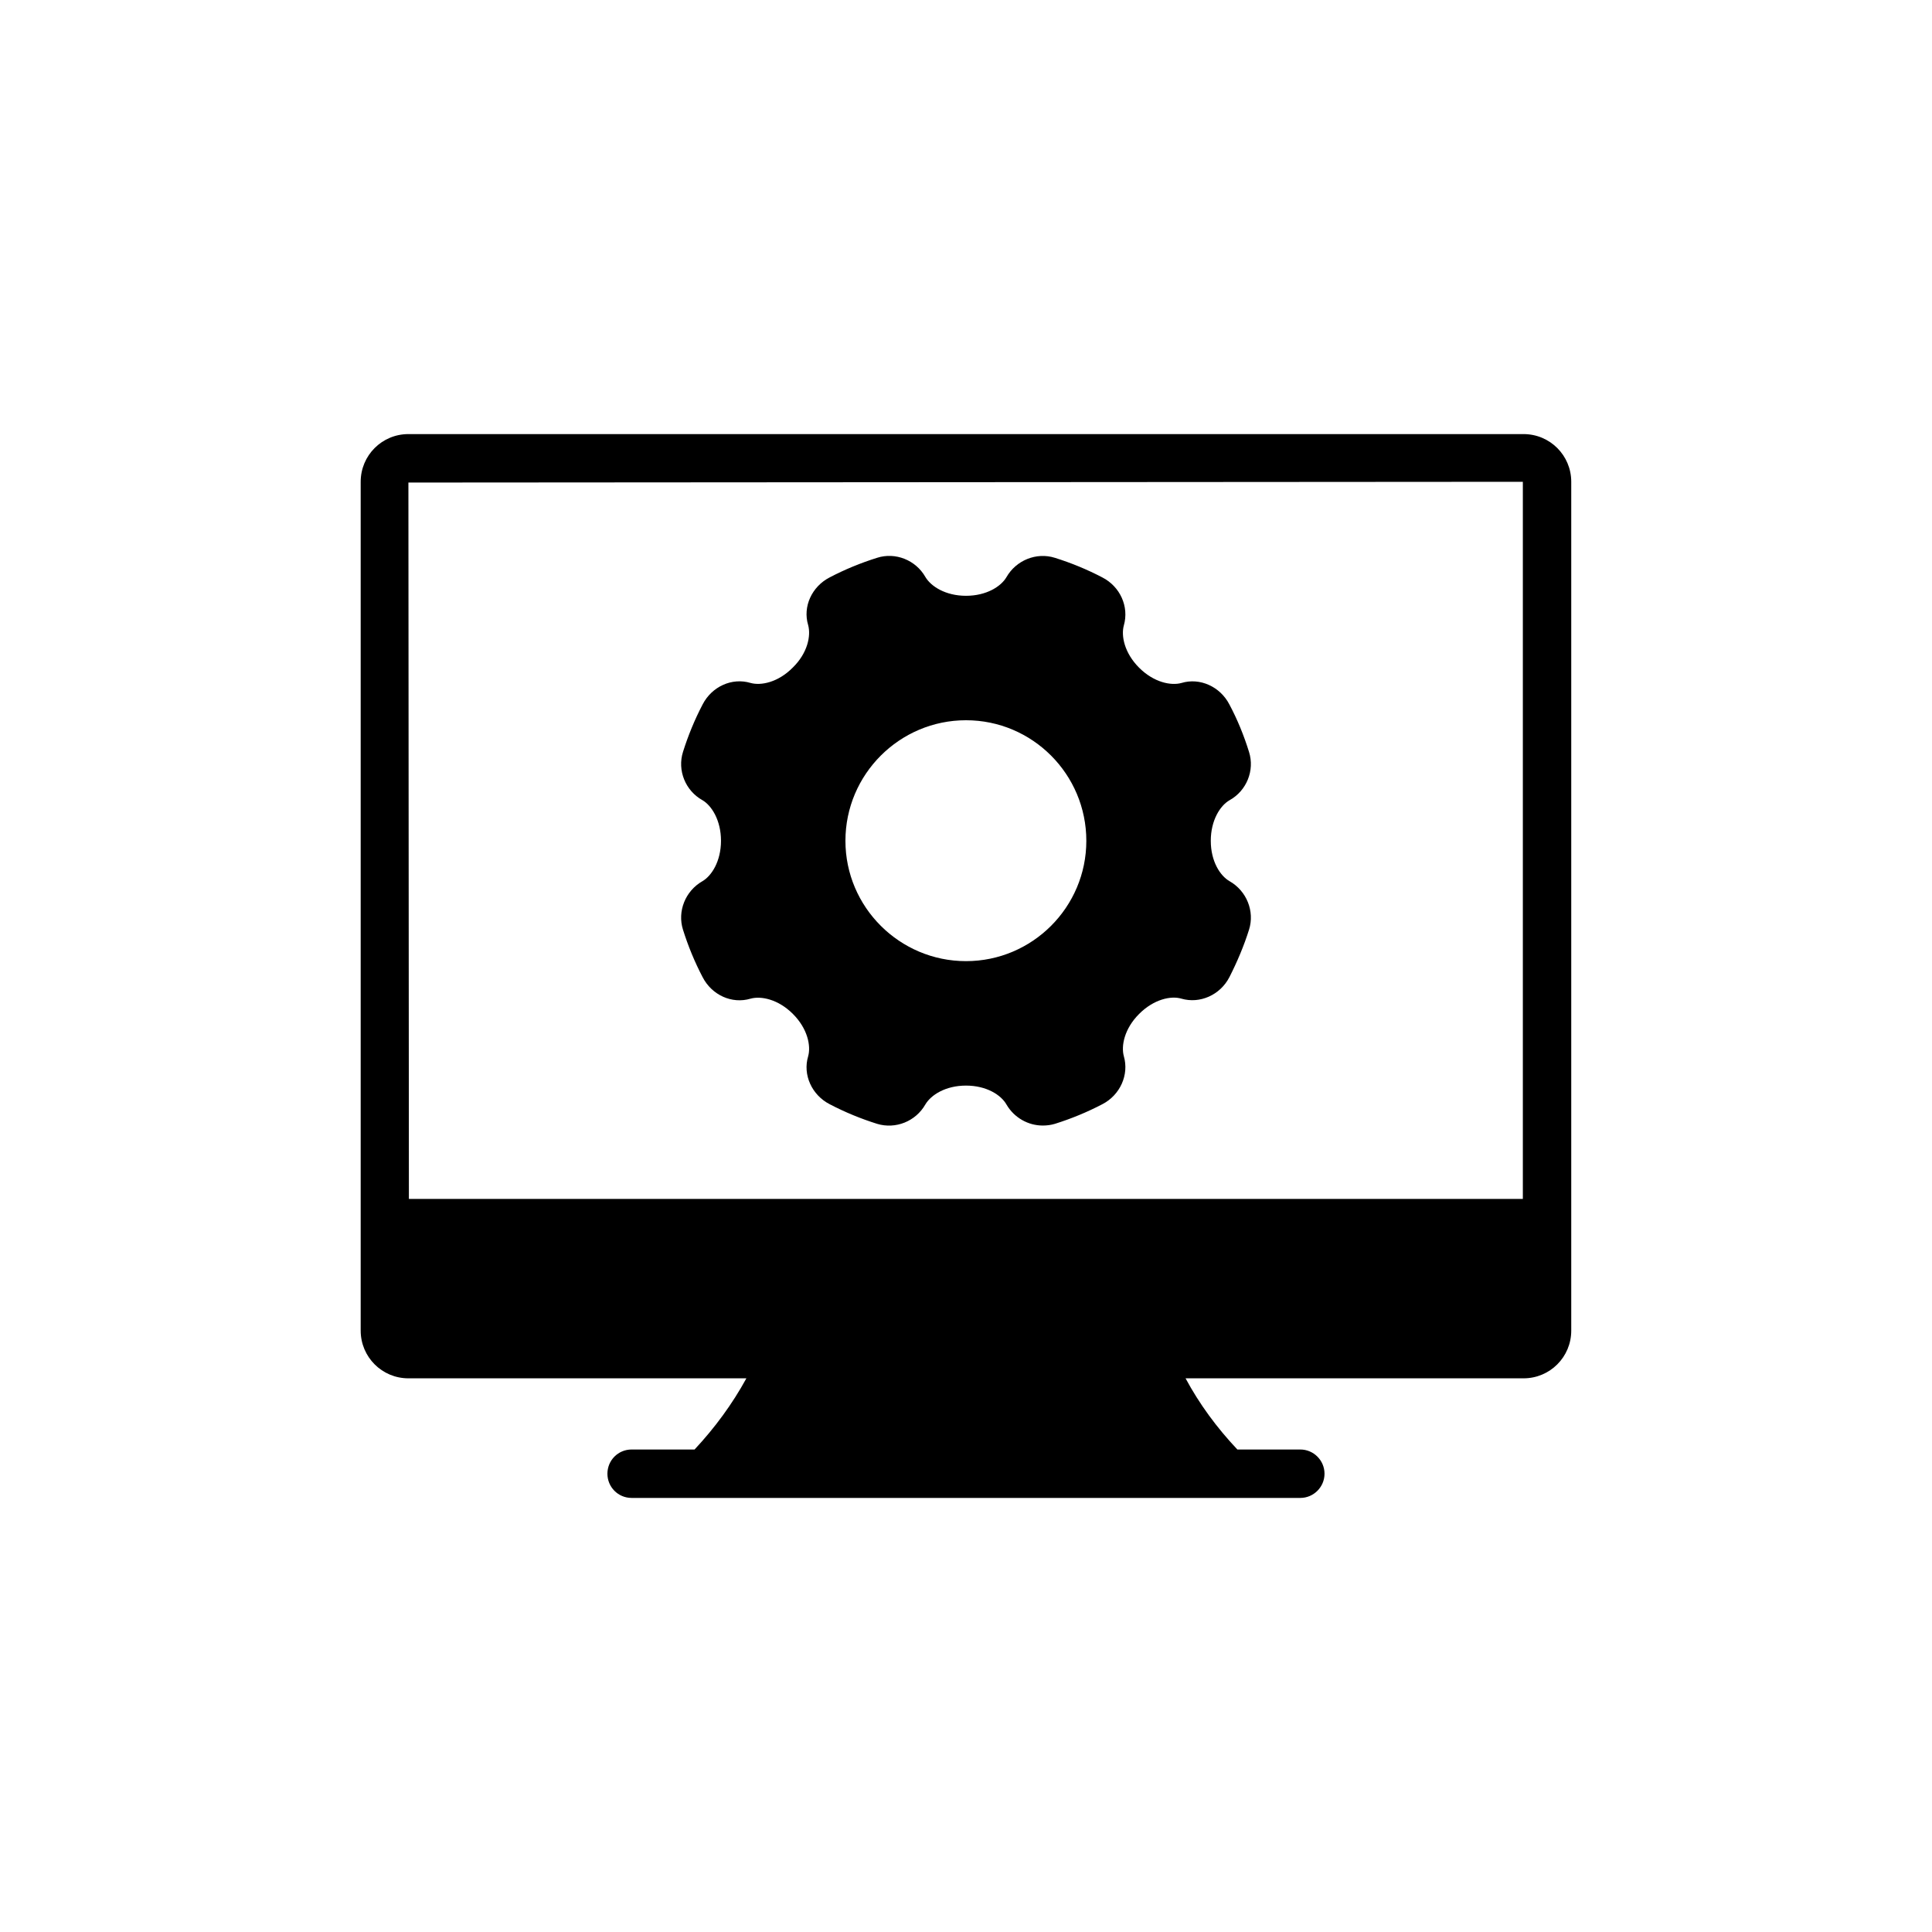
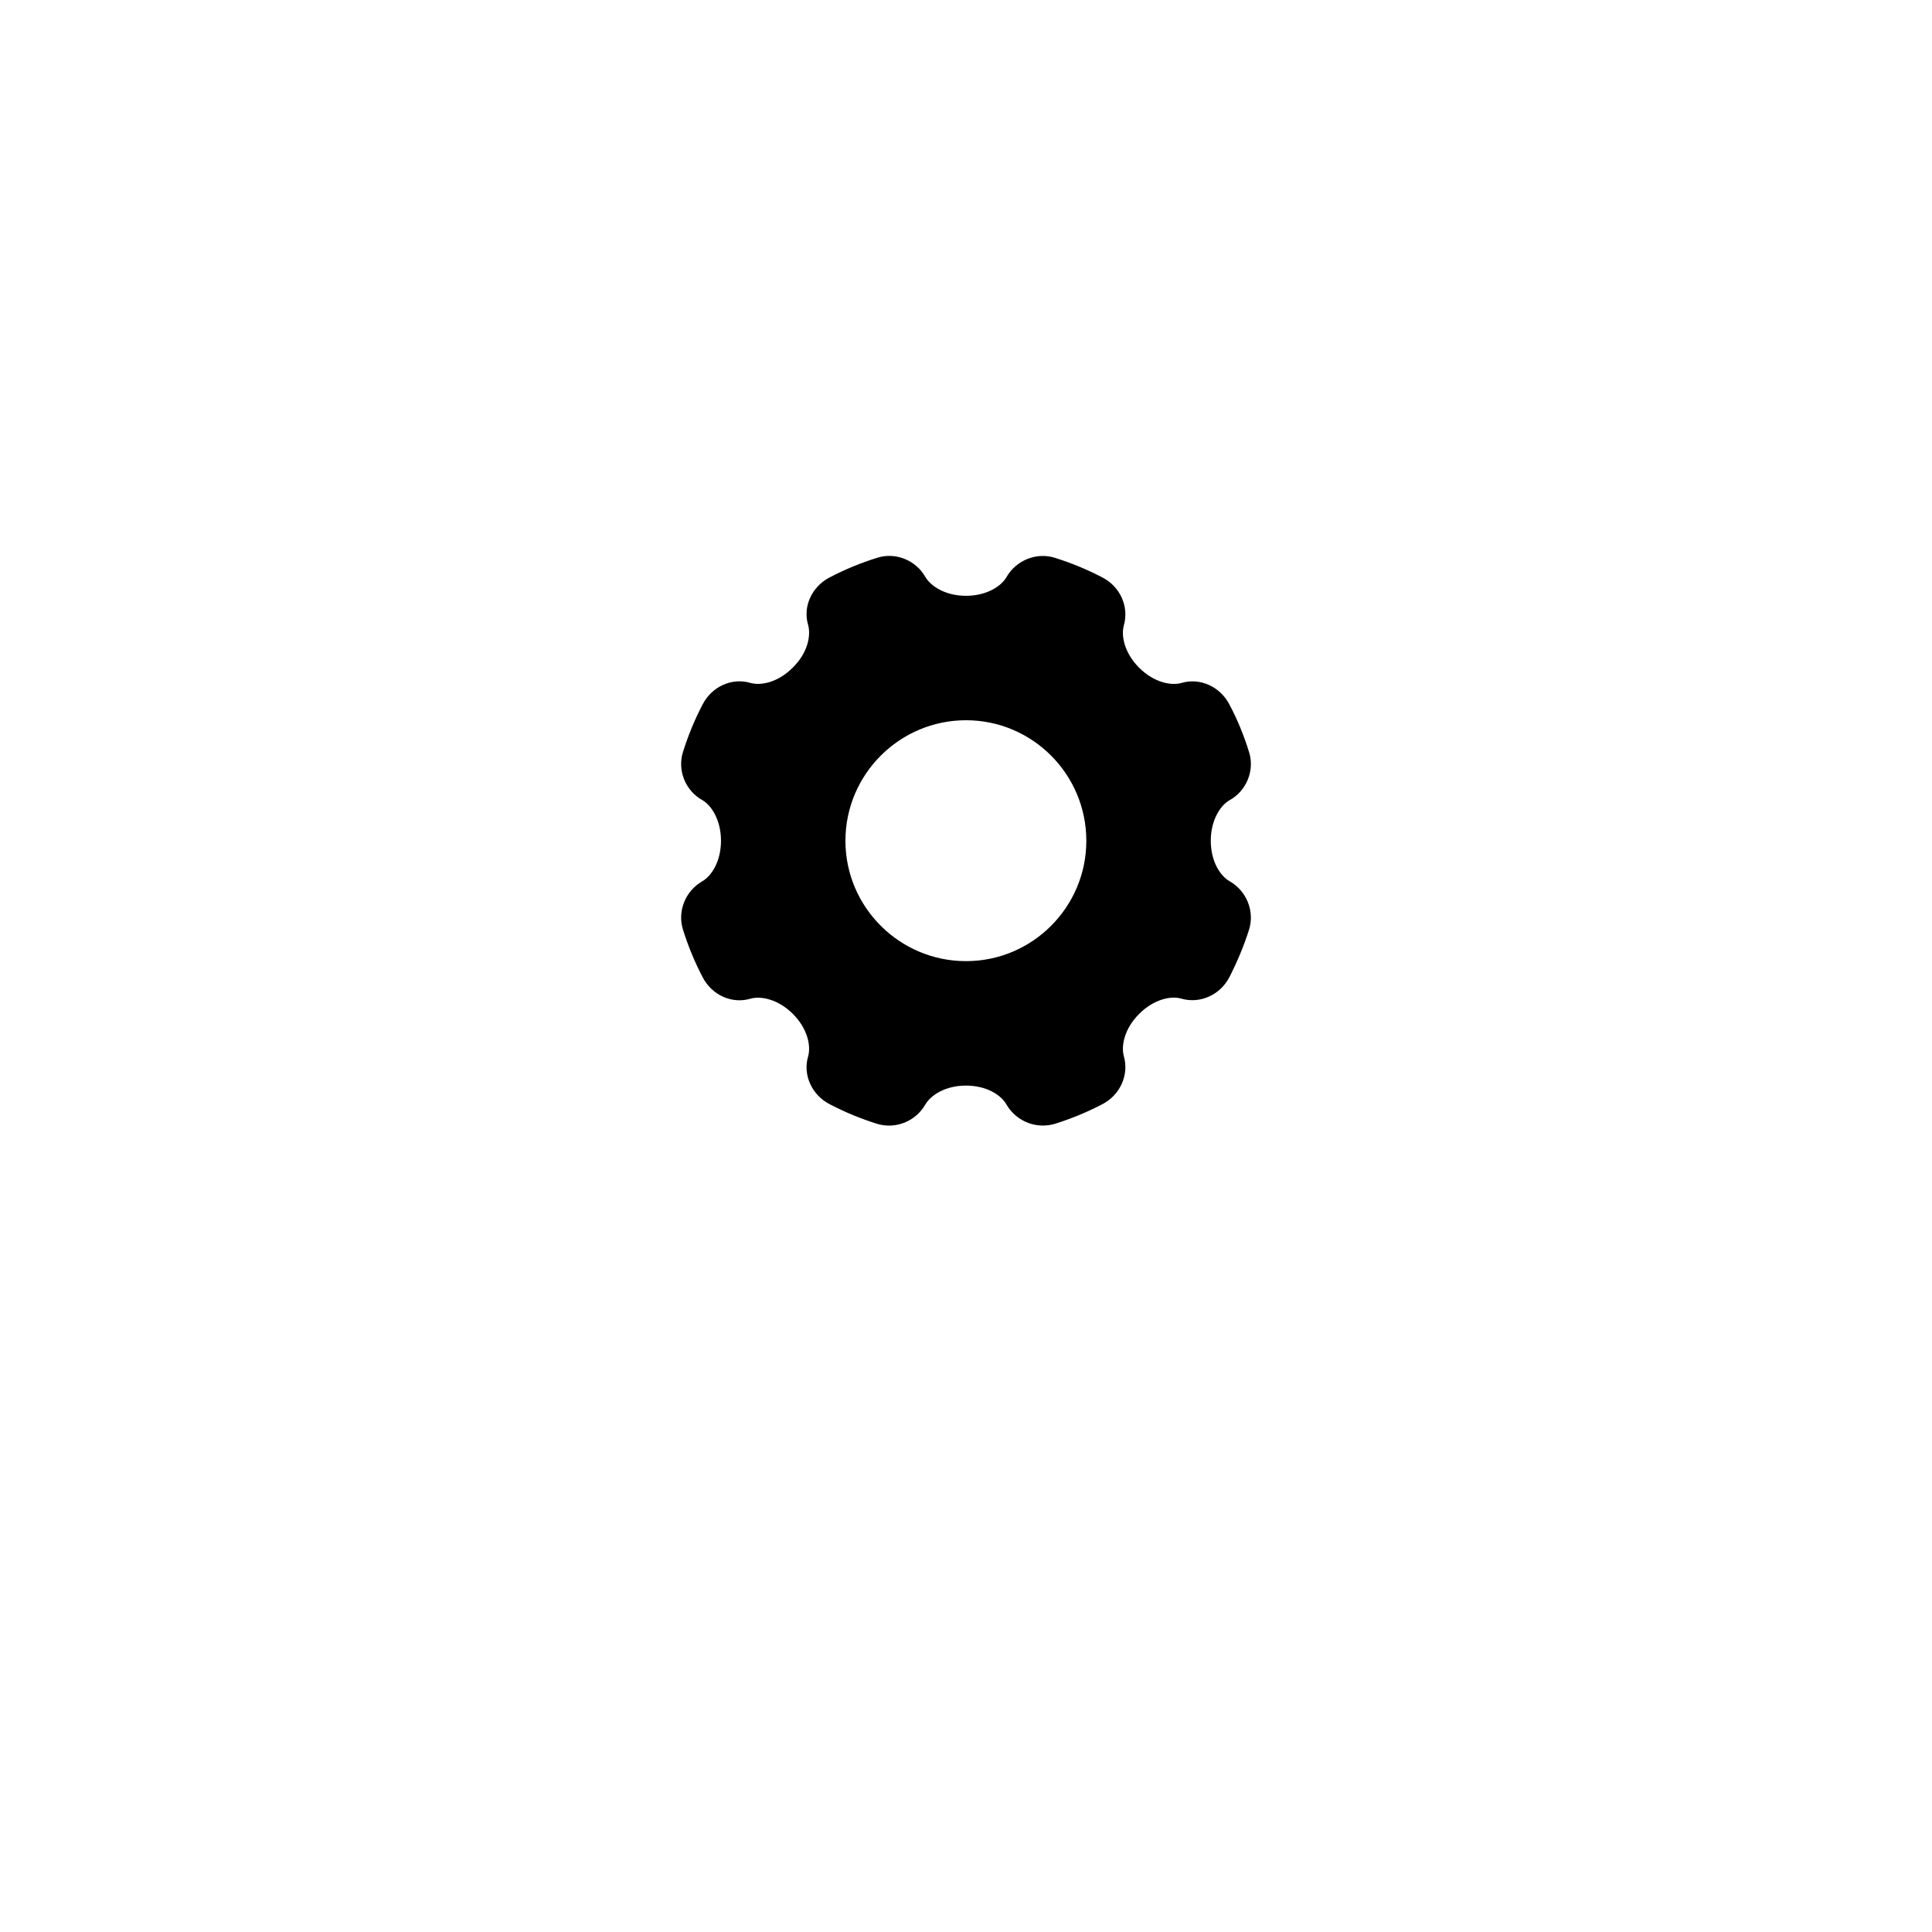
<svg xmlns="http://www.w3.org/2000/svg" fill="#000000" width="800px" height="800px" version="1.1" viewBox="144 144 512 512">
  <g>
-     <path d="m252.23 509.27h89.57c-3.723 6.801-8.34 13.09-13.73 18.863h-16.684c-3.594 0-6.414 2.887-6.414 6.418 0 3.527 2.824 6.414 6.414 6.414h177.21c3.527 0 6.414-2.887 6.414-6.414 0-3.531-2.887-6.418-6.414-6.418h-16.68c-5.453-5.773-10.074-12.062-13.73-18.863h89.57c6.992 0 12.641-5.644 12.641-12.641v-224.95c0-6.992-5.644-12.641-12.641-12.641h-295.53c-6.992 0-12.641 5.644-12.641 12.641v224.95c0.004 6.992 5.648 12.641 12.641 12.641zm295.34-237.59v190.05h-295.21l-0.129-189.85z" />
    <path d="m330.13 377.54c-4.492 2.566-6.672 7.957-5.133 12.832 1.348 4.297 3.082 8.531 5.199 12.574 2.438 4.75 7.762 7.188 12.703 5.711 2.758-0.77 7.312 0.129 11.227 4.043s4.812 8.469 4.043 11.227c-1.477 4.875 0.961 10.266 5.711 12.703 4.043 2.117 8.277 3.852 12.574 5.199 4.875 1.477 10.203-0.641 12.77-5.133 1.473-2.504 5.324-5.004 10.777-5.004s9.305 2.504 10.715 5.004c2.051 3.527 5.773 5.582 9.625 5.582 1.09 0 2.117-0.129 3.207-0.449 4.301-1.348 8.531-3.082 12.574-5.199 4.746-2.438 7.121-7.828 5.711-12.703-0.77-2.758 0.129-7.312 4.043-11.227s8.469-4.875 11.227-4.043c4.875 1.41 10.266-0.961 12.703-5.711 2.055-4.043 3.852-8.277 5.199-12.574 1.539-4.875-0.641-10.266-5.133-12.832-2.504-1.41-5.004-5.262-5.004-10.715s2.504-9.367 5.004-10.777c4.492-2.504 6.672-7.891 5.133-12.77-1.348-4.363-3.078-8.598-5.199-12.574-2.438-4.746-7.828-7.188-12.703-5.711-2.758 0.77-7.312-0.129-11.227-4.043s-4.812-8.469-4.043-11.227c1.41-4.941-0.961-10.266-5.711-12.703-4.043-2.117-8.277-3.852-12.574-5.195-4.875-1.539-10.266 0.641-12.832 5.133-1.414 2.434-5.262 4.934-10.715 4.934s-9.305-2.504-10.777-5.004c-2.566-4.492-7.957-6.609-12.77-5.07-4.301 1.348-8.535 3.078-12.574 5.195-4.746 2.438-7.188 7.766-5.711 12.641 0.77 2.824-0.129 7.379-4.043 11.227-3.914 3.977-8.469 4.875-11.227 4.106-4.941-1.477-10.266 0.961-12.703 5.711-2.117 4.043-3.848 8.277-5.199 12.574-1.539 4.875 0.641 10.266 5.133 12.77 2.438 1.41 4.941 5.324 4.941 10.777-0.004 5.461-2.504 9.309-4.941 10.723zm69.871-42.668c17.582 0 31.887 14.309 31.887 31.953 0 17.582-14.309 31.887-31.887 31.887-17.582 0-31.953-14.309-31.953-31.887 0-17.645 14.371-31.953 31.953-31.953z" />
  </g>
</svg>